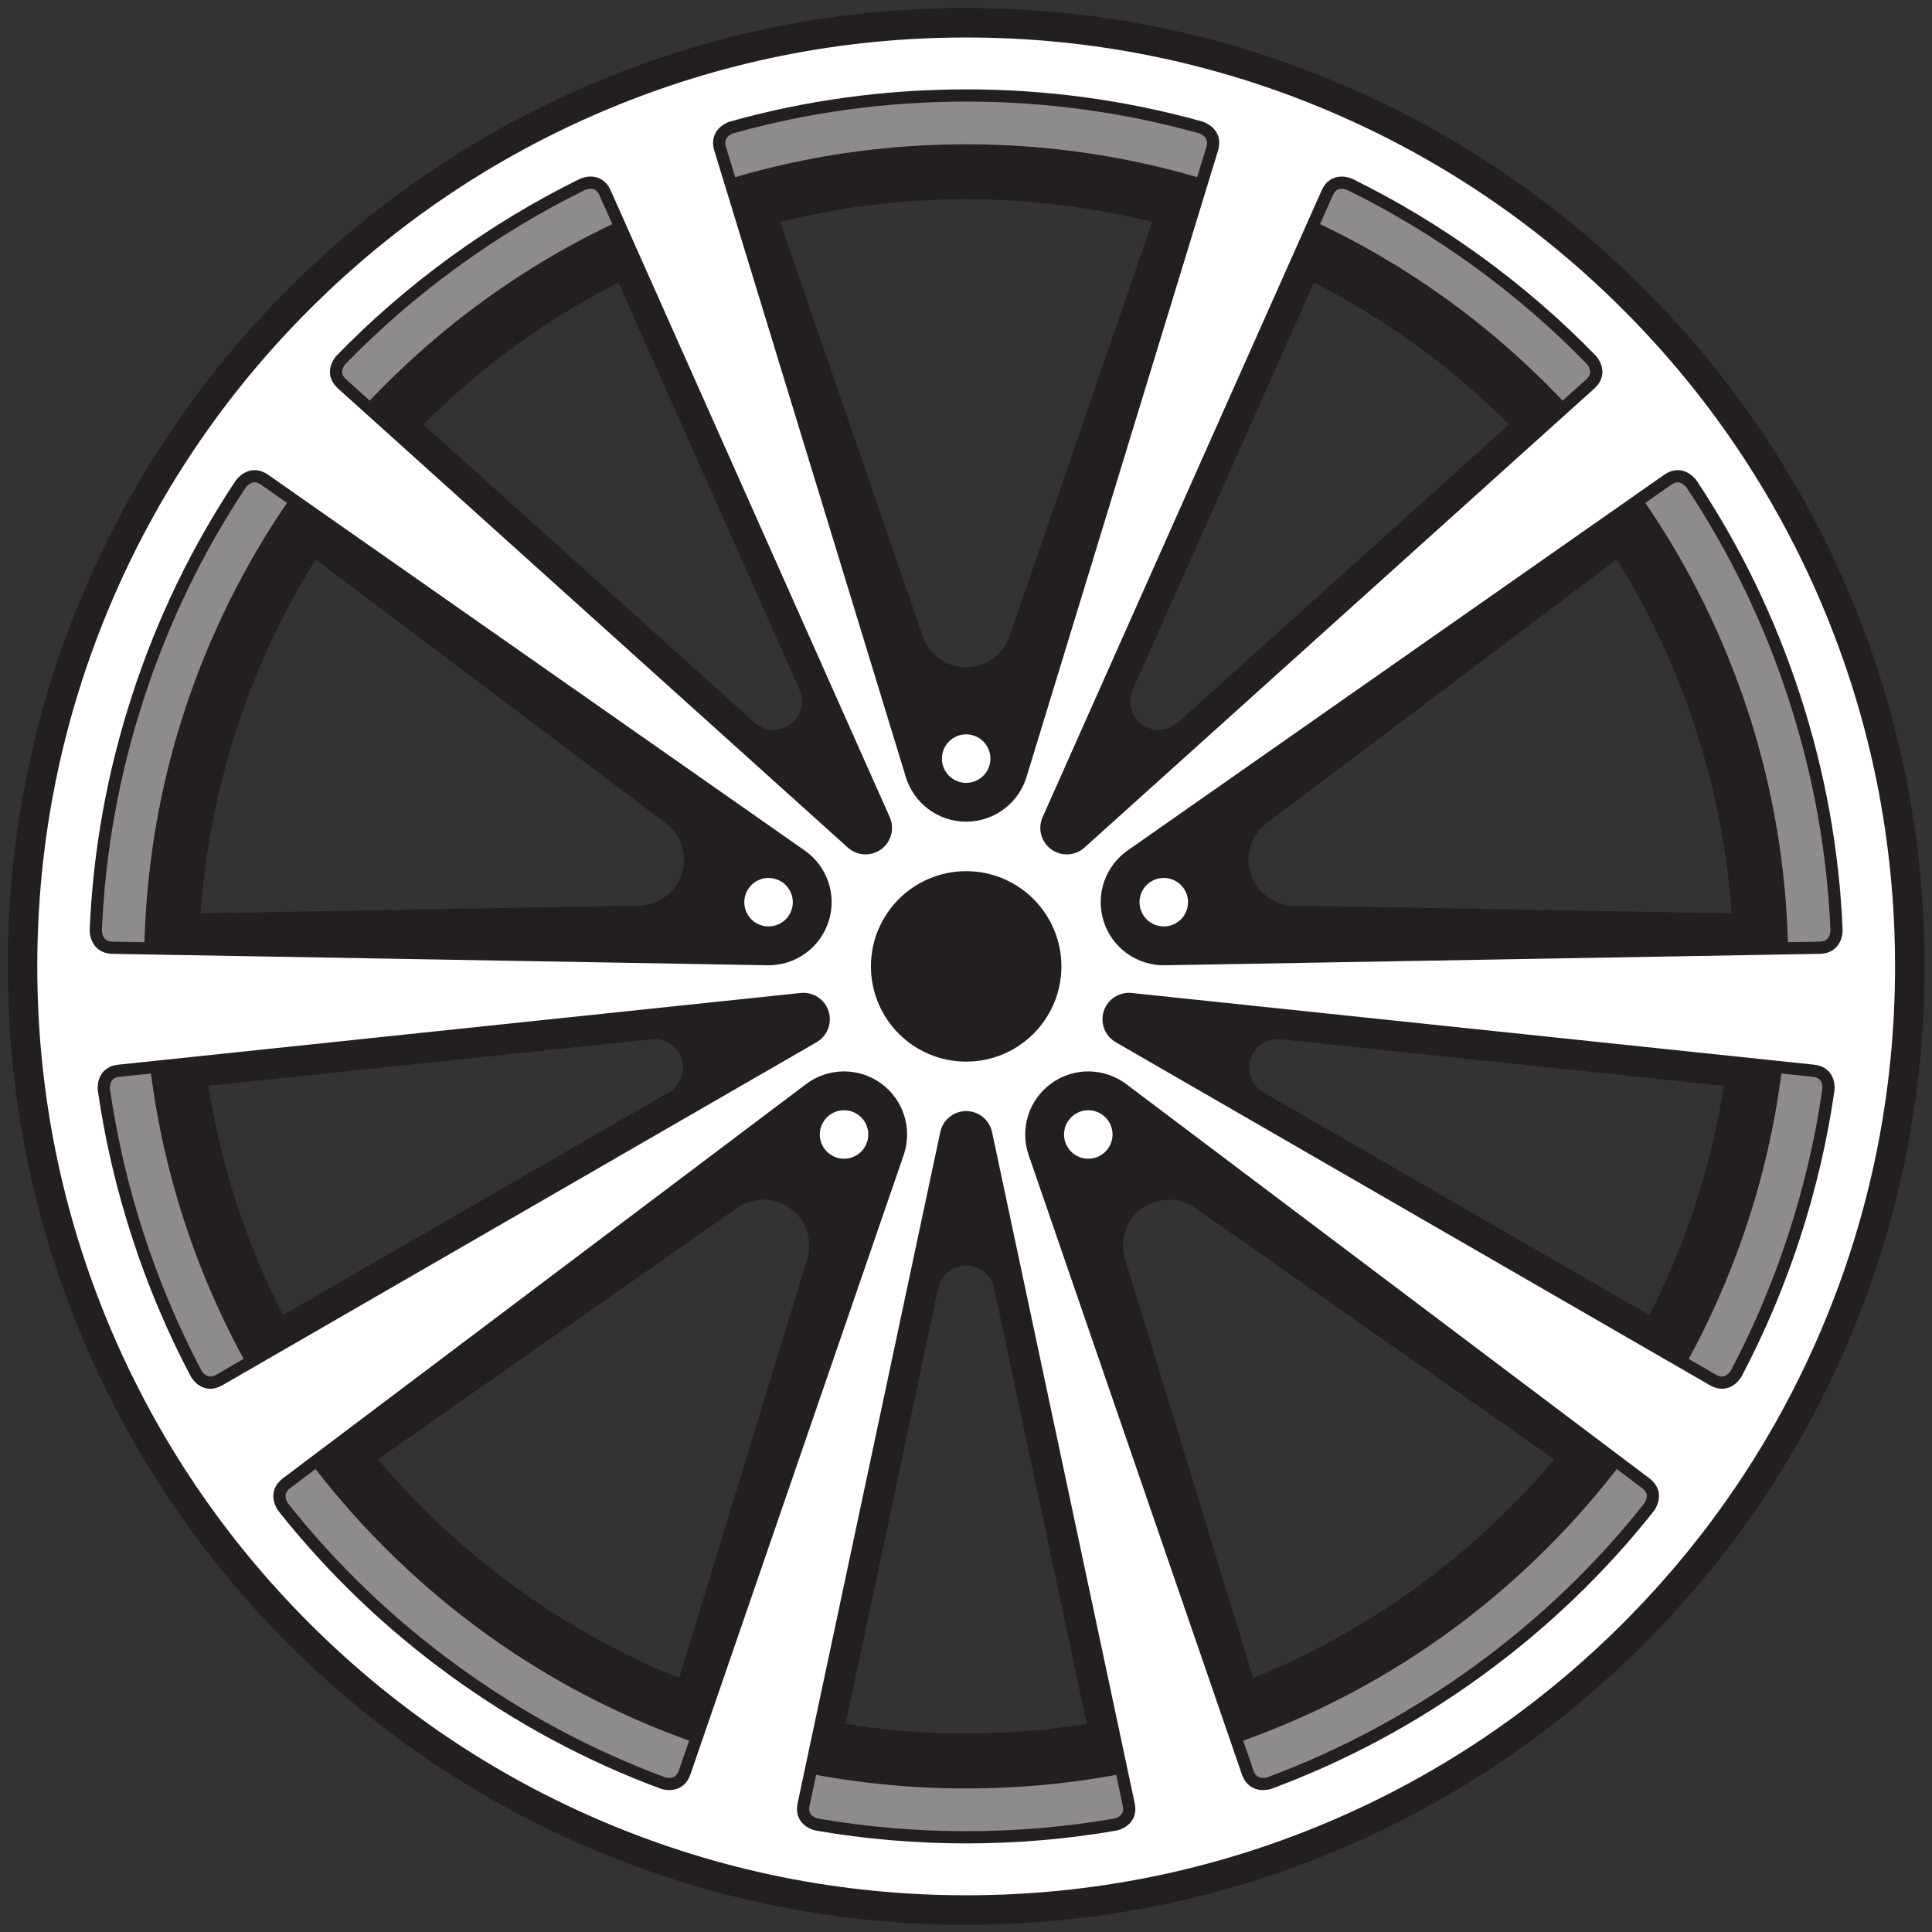
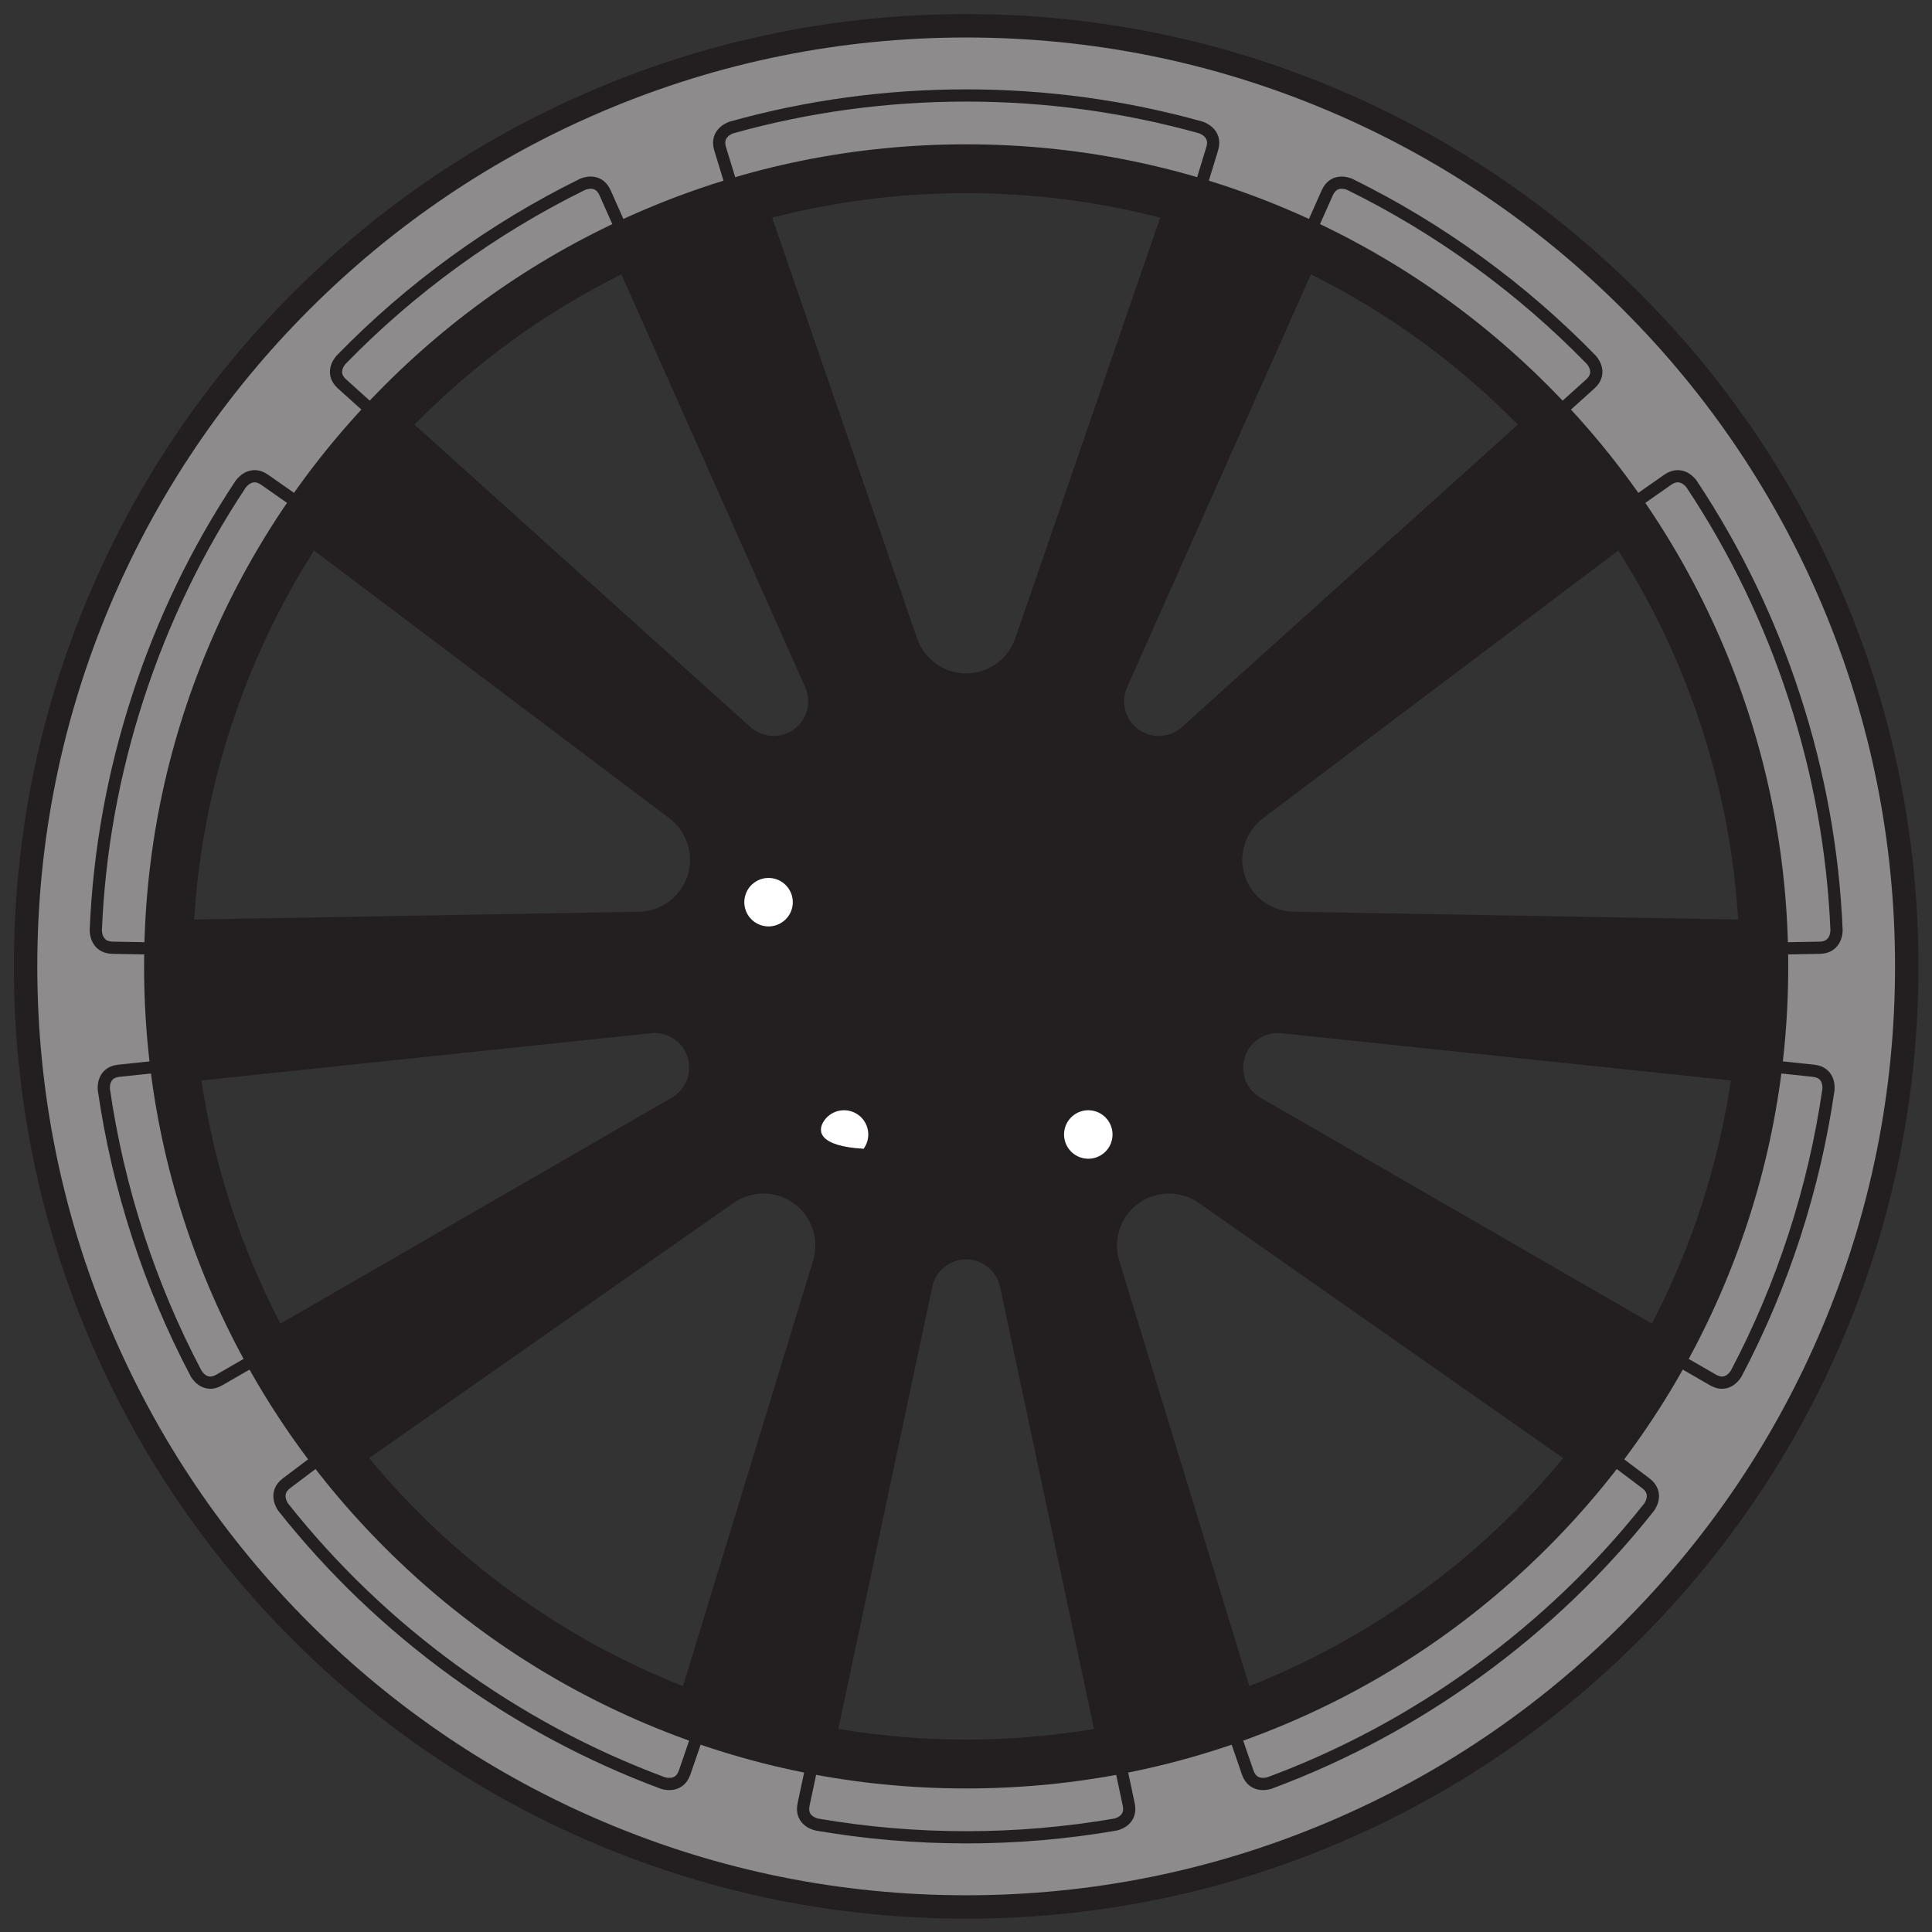
<svg xmlns="http://www.w3.org/2000/svg" width="100%" height="100%" viewBox="0 0 659 659" version="1.1" xml:space="preserve" style="fill-rule:evenodd;clip-rule:evenodd;stroke-miterlimit:2;">
  <rect x="0" y="0" width="659" height="659" fill="#333333" stroke="none" />
  <g transform="matrix(4.167,0,0,4.167,-883.254,-1772.82)">
    <path d="M317.832,500.074C316.068,500.043 314.438,498.908 313.863,497.137C313.287,495.363 313.938,493.486 315.35,492.424L344.43,470.51C347.29,474.996 349.575,479.838 351.249,484.99C352.922,490.141 353.918,495.4 354.245,500.711L317.832,500.074ZM351.247,524.107C350.153,527.473 348.786,530.699 347.182,533.791L315.157,515.301C314.011,514.65 313.439,513.265 313.862,511.961C314.283,510.664 315.551,509.879 316.855,510.018L353.649,513.885C353.131,517.326 352.34,520.74 351.247,524.107ZM328.254,555.756C323.873,558.94 319.178,561.514 314.229,563.463L303.581,528.637C303.066,526.949 303.642,525.049 305.149,523.953C306.657,522.857 308.645,522.898 310.09,523.911L339.92,544.797C336.536,548.902 332.637,552.572 328.254,555.756ZM291.051,567.842C287.512,567.842 284.021,567.539 280.586,566.969L288.274,530.797C288.538,529.506 289.682,528.533 291.051,528.533C292.415,528.533 293.553,529.496 293.824,530.779L301.516,566.969C298.082,567.539 294.59,567.842 291.051,567.842ZM278.52,528.641L267.873,563.463C262.924,561.514 258.229,558.94 253.848,555.756C249.466,552.57 245.566,548.902 242.183,544.797L272.014,523.911C273.46,522.898 275.445,522.857 276.952,523.953C278.461,525.049 279.037,526.951 278.52,528.641ZM234.92,533.791C233.316,530.699 231.948,527.473 230.854,524.107C229.761,520.742 228.971,517.326 228.452,513.885L265.229,510.02C266.538,509.871 267.816,510.658 268.239,511.961C268.661,513.258 268.097,514.637 266.96,515.291L234.92,533.791ZM230.854,484.99C232.528,479.838 234.813,474.996 237.671,470.51L266.755,492.426C268.164,493.488 268.815,495.365 268.239,497.137C267.663,498.91 266.032,500.045 264.267,500.074L227.858,500.711C228.183,495.4 229.181,490.141 230.854,484.99ZM253.848,453.342C256.711,451.262 259.713,449.455 262.828,447.898L277.868,481.68C278.414,482.879 278.061,484.338 276.952,485.145C275.85,485.945 274.362,485.836 273.389,484.957L245.895,460.201C248.339,457.721 250.984,455.422 253.848,453.342ZM291.051,441.254C296.467,441.254 301.778,441.93 306.929,443.262L295.072,477.695C294.498,479.363 292.914,480.563 291.051,480.563C289.187,480.563 287.603,479.363 287.028,477.693L275.173,443.262C280.323,441.93 285.635,441.254 291.051,441.254ZM328.254,453.342C331.118,455.424 333.764,457.721 336.208,460.201L308.727,484.945C307.754,485.834 306.258,485.949 305.149,485.145C304.047,484.342 303.691,482.895 304.227,481.697L319.273,447.898C322.388,449.455 325.391,451.262 328.254,453.342ZM362.875,474.203C358.95,464.92 353.329,456.584 346.172,449.428C339.014,442.27 330.678,436.65 321.396,432.725C311.781,428.656 301.572,426.596 291.051,426.596C280.53,426.596 270.32,428.656 260.706,432.725C251.423,436.65 243.087,442.27 235.93,449.428C228.772,456.584 223.153,464.92 219.227,474.203C215.16,483.818 213.099,494.027 213.099,504.547C213.099,515.068 215.16,525.277 219.227,534.893C223.153,544.176 228.772,552.512 235.93,559.668C243.087,566.826 251.423,572.445 260.706,576.373C270.32,580.44 280.53,582.5 291.051,582.5C301.572,582.5 311.781,580.44 321.396,576.373C330.678,572.445 339.014,566.826 346.172,559.668C353.329,552.512 358.95,544.176 362.875,534.893C366.942,525.277 369.004,515.068 369.004,504.547C369.004,494.027 366.942,483.818 362.875,474.203Z" style="fill:rgb(35,31,32);fill-rule:nonzero;" />
  </g>
  <g transform="matrix(4.167,0,0,4.167,-883.254,-1772.82)">
-     <path d="M317.832,500.074C316.068,500.043 314.438,498.908 313.863,497.137C313.287,495.363 313.938,493.486 315.35,492.424L344.43,470.51C347.29,474.996 349.575,479.838 351.249,484.99C352.922,490.141 353.918,495.4 354.245,500.711L317.832,500.074ZM351.247,524.107C350.153,527.473 348.786,530.699 347.182,533.791L315.157,515.301C314.011,514.65 313.439,513.265 313.862,511.961C314.283,510.664 315.551,509.879 316.855,510.018L353.649,513.885C353.131,517.326 352.34,520.74 351.247,524.107ZM328.254,555.756C323.873,558.94 319.178,561.514 314.229,563.463L303.581,528.637C303.066,526.949 303.642,525.049 305.149,523.953C306.657,522.857 308.645,522.898 310.09,523.911L339.92,544.797C336.536,548.902 332.637,552.572 328.254,555.756ZM291.051,567.842C287.512,567.842 284.021,567.539 280.586,566.969L288.274,530.797C288.538,529.506 289.682,528.533 291.051,528.533C292.415,528.533 293.553,529.496 293.824,530.779L301.516,566.969C298.082,567.539 294.59,567.842 291.051,567.842ZM278.52,528.641L267.873,563.463C262.924,561.514 258.229,558.94 253.848,555.756C249.466,552.57 245.566,548.902 242.183,544.797L272.014,523.911C273.46,522.898 275.445,522.857 276.952,523.953C278.461,525.049 279.037,526.951 278.52,528.641ZM234.92,533.791C233.316,530.699 231.948,527.473 230.854,524.107C229.761,520.742 228.971,517.326 228.452,513.885L265.229,510.02C266.538,509.871 267.816,510.658 268.239,511.961C268.661,513.258 268.097,514.637 266.96,515.291L234.92,533.791ZM230.854,484.99C232.528,479.838 234.813,474.996 237.671,470.51L266.755,492.426C268.164,493.488 268.815,495.365 268.239,497.137C267.663,498.91 266.032,500.045 264.267,500.074L227.858,500.711C228.183,495.4 229.181,490.141 230.854,484.99ZM253.848,453.342C256.711,451.262 259.713,449.455 262.828,447.898L277.868,481.68C278.414,482.879 278.061,484.338 276.952,485.145C275.85,485.945 274.362,485.836 273.389,484.957L245.895,460.201C248.339,457.721 250.984,455.422 253.848,453.342ZM291.051,441.254C296.467,441.254 301.778,441.93 306.929,443.262L295.072,477.695C294.498,479.363 292.914,480.563 291.051,480.563C289.187,480.563 287.603,479.363 287.028,477.693L275.173,443.262C280.323,441.93 285.635,441.254 291.051,441.254ZM328.254,453.342C331.118,455.424 333.764,457.721 336.208,460.201L308.727,484.945C307.754,485.834 306.258,485.949 305.149,485.145C304.047,484.342 303.691,482.895 304.227,481.697L319.273,447.898C322.388,449.455 325.391,451.262 328.254,453.342ZM362.875,474.203C358.95,464.92 353.329,456.584 346.172,449.428C339.014,442.27 330.678,436.65 321.396,432.725C311.781,428.656 301.572,426.596 291.051,426.596C280.53,426.596 270.32,428.656 260.706,432.725C251.423,436.65 243.087,442.27 235.93,449.428C228.772,456.584 223.153,464.92 219.227,474.203C215.16,483.818 213.099,494.027 213.099,504.547C213.099,515.068 215.16,525.277 219.227,534.893C223.153,544.176 228.772,552.512 235.93,559.668C243.087,566.826 251.423,572.445 260.706,576.373C270.32,580.44 280.53,582.5 291.051,582.5C301.572,582.5 311.781,580.44 321.396,576.373C330.678,572.445 339.014,566.826 346.172,559.668C353.329,552.512 358.95,544.176 362.875,534.893C366.942,525.277 369.004,515.068 369.004,504.547C369.004,494.027 366.942,483.818 362.875,474.203Z" style="fill:none;stroke:rgb(35,31,32);stroke-width:1px;" />
-   </g>
+     </g>
  <g transform="matrix(4.167,0,0,4.167,-883.254,-1772.82)">
    <path d="M353.057,530.74C349.668,538.754 344.815,545.949 338.635,552.131C332.454,558.313 325.256,563.164 317.242,566.555C308.949,570.063 300.138,571.84 291.051,571.84C281.965,571.84 273.152,570.063 264.858,566.555C256.846,563.166 249.649,558.313 243.468,552.131C237.286,545.951 232.434,538.754 229.045,530.74C225.537,522.445 223.759,513.633 223.759,504.547C223.759,495.463 225.537,486.65 229.045,478.356C232.434,470.344 237.286,463.147 243.468,456.965C249.65,450.783 256.846,445.93 264.858,442.543C273.151,439.035 281.964,437.256 291.051,437.256C300.139,437.256 308.951,439.035 317.242,442.541C325.256,445.932 332.454,450.783 338.633,456.965C344.815,463.147 349.668,470.344 353.057,478.356C356.565,486.652 358.344,495.463 358.344,504.547C358.344,513.631 356.565,522.445 353.057,530.74ZM361.569,474.756C357.715,465.641 352.198,457.457 345.17,450.43C338.143,443.402 329.959,437.885 320.844,434.029C311.404,430.037 301.381,428.012 291.051,428.012C280.722,428.012 270.697,430.037 261.258,434.029C252.144,437.885 243.959,443.402 236.932,450.43C229.905,457.457 224.388,465.641 220.532,474.756C216.54,484.195 214.516,494.219 214.516,504.547C214.516,514.877 216.54,524.9 220.532,534.342C224.388,543.455 229.905,551.641 236.932,558.666C243.959,565.693 252.144,571.211 261.258,575.066C270.697,579.059 280.722,581.084 291.051,581.084C301.381,581.084 311.404,579.059 320.844,575.066C329.959,571.211 338.143,565.693 345.17,558.666C352.198,551.641 357.715,543.455 361.569,534.342C365.561,524.9 367.586,514.877 367.586,504.547C367.586,494.219 365.561,484.195 361.569,474.756Z" style="fill:rgb(142,139,140);fill-rule:nonzero;" />
  </g>
  <g transform="matrix(4.167,0,0,4.167,-883.254,-1772.82)">
-     <path d="M360.926,503.022L307.308,503.957C305.311,503.992 303.44,502.731 302.791,500.734C302.143,498.736 302.914,496.617 304.549,495.473L348.479,464.713C349.639,463.9 350.434,465.07 350.434,465.07C354.002,470.44 356.825,476.279 358.852,482.518C360.879,488.756 362.028,495.137 362.297,501.578C362.297,501.578 362.342,502.996 360.926,503.022ZM361.633,514.645C361.053,518.666 360.127,522.65 358.852,526.578C357.575,530.506 355.983,534.275 354.088,537.869C354.088,537.869 353.415,539.115 352.188,538.406L303.541,510.32C302.874,509.936 302.544,509.125 302.791,508.363C303.04,507.598 303.79,507.135 304.56,507.223L360.415,513.092C361.823,513.24 361.633,514.645 361.633,514.645ZM346.948,548.824C342.944,553.879 338.262,558.367 332.954,562.223C327.648,566.078 321.935,569.145 315.893,571.389C315.893,571.389 314.557,571.871 314.096,570.533L296.637,519.826C295.986,517.938 296.607,515.77 298.307,514.536C300.006,513.301 302.259,513.38 303.854,514.583L346.682,546.856C347.815,547.707 346.948,548.824 346.948,548.824ZM303.26,574.797C299.257,575.488 295.181,575.838 291.051,575.838C286.921,575.838 282.844,575.488 278.841,574.797C278.841,574.797 277.448,574.541 277.742,573.156L289.421,518.211C289.581,517.458 290.25,516.893 291.051,516.893C291.855,516.893 292.527,517.463 292.683,518.223L304.359,573.156C304.654,574.541 303.26,574.797 303.26,574.797ZM266.214,571.391C260.17,569.147 254.456,566.08 249.147,562.225C243.841,558.369 239.161,553.881 235.158,548.83C235.158,548.83 234.288,547.707 235.418,546.856L278.247,514.583C279.842,513.381 282.096,513.301 283.796,514.536C285.495,515.77 286.115,517.938 285.465,519.825L268.006,570.531C267.545,571.871 266.214,571.391 266.214,571.391ZM228.014,537.867C226.119,534.273 224.526,530.506 223.25,526.578C221.974,522.65 221.048,518.664 220.468,514.645C220.468,514.645 220.28,513.24 221.688,513.092L277.553,507.221C278.319,507.139 279.063,507.602 279.311,508.363C279.559,509.129 279.225,509.943 278.551,510.326L229.913,538.406C228.688,539.115 228.014,537.867 228.014,537.867ZM219.805,501.582C220.073,495.141 221.223,488.758 223.25,482.52C225.276,476.281 228.098,470.443 231.665,465.074C231.665,465.074 232.464,463.9 233.622,464.711L277.551,495.473C279.188,496.617 279.96,498.736 279.311,500.734C278.661,502.732 276.792,503.992 274.796,503.957L221.176,503.022C219.76,502.996 219.805,501.582 219.805,501.582ZM239.883,454.893C242.715,451.981 245.806,449.301 249.148,446.873C252.489,444.445 255.993,442.334 259.638,440.539C259.638,440.539 260.915,439.928 261.491,441.221L284.339,492.537C284.652,493.24 284.443,494.09 283.795,494.561C283.144,495.033 282.265,494.969 281.693,494.445L239.957,456.865C238.905,455.918 239.883,454.893 239.883,454.893ZM271.855,435.873C278.064,434.137 284.49,433.258 291.051,433.258C297.609,433.258 304.033,434.137 310.242,435.871C310.242,435.871 311.605,436.268 311.191,437.621L295.512,488.904C294.928,490.815 293.151,492.203 291.051,492.203C288.95,492.203 287.175,490.816 286.591,488.906L270.911,437.621C270.497,436.268 271.855,435.873 271.855,435.873ZM322.465,440.541C326.109,442.334 329.614,444.447 332.956,446.875C336.295,449.301 339.387,451.981 342.219,454.893C342.219,454.893 343.198,455.918 342.145,456.867L300.4,494.453C299.828,494.969 298.955,495.031 298.307,494.561C297.656,494.088 297.447,493.232 297.768,492.527L320.611,441.221C321.188,439.928 322.465,440.541 322.465,440.541ZM361.569,474.756C357.715,465.641 352.198,457.457 345.17,450.43C338.143,443.402 329.959,437.885 320.844,434.029C311.404,430.037 301.381,428.012 291.051,428.012C280.722,428.012 270.697,430.037 261.258,434.029C252.144,437.885 243.959,443.402 236.932,450.43C229.905,457.457 224.388,465.641 220.532,474.756C216.54,484.195 214.516,494.219 214.516,504.547C214.516,514.877 216.54,524.9 220.532,534.342C224.388,543.455 229.905,551.641 236.932,558.666C243.959,565.693 252.144,571.211 261.258,575.066C270.697,579.059 280.722,581.084 291.051,581.084C301.381,581.084 311.404,579.059 320.844,575.066C329.959,571.211 338.143,565.693 345.17,558.666C352.198,551.641 357.715,543.455 361.569,534.342C365.561,524.9 367.586,514.877 367.586,504.547C367.586,494.219 365.561,484.195 361.569,474.756Z" style="fill:white;fill-rule:nonzero;" />
-   </g>
+     </g>
  <g transform="matrix(4.167,0,0,4.167,-883.254,-1772.82)">
    <path d="M360.926,503.022L307.308,503.957C305.311,503.992 303.44,502.731 302.791,500.734C302.143,498.736 302.914,496.617 304.549,495.473L348.479,464.713C349.639,463.9 350.434,465.07 350.434,465.07C354.002,470.44 356.825,476.279 358.852,482.518C360.879,488.756 362.028,495.137 362.297,501.578C362.297,501.578 362.342,502.996 360.926,503.022ZM361.633,514.645C361.053,518.666 360.127,522.65 358.852,526.578C357.575,530.506 355.983,534.275 354.088,537.869C354.088,537.869 353.415,539.115 352.188,538.406L303.541,510.32C302.874,509.936 302.544,509.125 302.791,508.363C303.04,507.598 303.79,507.135 304.56,507.223L360.415,513.092C361.823,513.24 361.633,514.645 361.633,514.645ZM346.948,548.824C342.944,553.879 338.262,558.367 332.954,562.223C327.648,566.078 321.935,569.145 315.893,571.389C315.893,571.389 314.557,571.871 314.096,570.533L296.637,519.826C295.986,517.938 296.607,515.77 298.307,514.536C300.006,513.301 302.259,513.38 303.854,514.583L346.682,546.856C347.815,547.707 346.948,548.824 346.948,548.824ZM303.26,574.797C299.257,575.488 295.181,575.838 291.051,575.838C286.921,575.838 282.844,575.488 278.841,574.797C278.841,574.797 277.448,574.541 277.742,573.156L289.421,518.211C289.581,517.458 290.25,516.893 291.051,516.893C291.855,516.893 292.527,517.463 292.683,518.223L304.359,573.156C304.654,574.541 303.26,574.797 303.26,574.797ZM266.214,571.391C260.17,569.147 254.456,566.08 249.147,562.225C243.841,558.369 239.161,553.881 235.158,548.83C235.158,548.83 234.288,547.707 235.418,546.856L278.247,514.583C279.842,513.381 282.096,513.301 283.796,514.536C285.495,515.77 286.115,517.938 285.465,519.825L268.006,570.531C267.545,571.871 266.214,571.391 266.214,571.391ZM228.014,537.867C226.119,534.273 224.526,530.506 223.25,526.578C221.974,522.65 221.048,518.664 220.468,514.645C220.468,514.645 220.28,513.24 221.688,513.092L277.553,507.221C278.319,507.139 279.063,507.602 279.311,508.363C279.559,509.129 279.225,509.943 278.551,510.326L229.913,538.406C228.688,539.115 228.014,537.867 228.014,537.867ZM219.805,501.582C220.073,495.141 221.223,488.758 223.25,482.52C225.276,476.281 228.098,470.443 231.665,465.074C231.665,465.074 232.464,463.9 233.622,464.711L277.551,495.473C279.188,496.617 279.96,498.736 279.311,500.734C278.661,502.732 276.792,503.992 274.796,503.957L221.176,503.022C219.76,502.996 219.805,501.582 219.805,501.582ZM239.883,454.893C242.715,451.981 245.806,449.301 249.148,446.873C252.489,444.445 255.993,442.334 259.638,440.539C259.638,440.539 260.915,439.928 261.491,441.221L284.339,492.537C284.652,493.24 284.443,494.09 283.795,494.561C283.144,495.033 282.265,494.969 281.693,494.445L239.957,456.865C238.905,455.918 239.883,454.893 239.883,454.893ZM271.855,435.873C278.064,434.137 284.49,433.258 291.051,433.258C297.609,433.258 304.033,434.137 310.242,435.871C310.242,435.871 311.605,436.268 311.191,437.621L295.512,488.904C294.928,490.815 293.151,492.203 291.051,492.203C288.95,492.203 287.175,490.816 286.591,488.906L270.911,437.621C270.497,436.268 271.855,435.873 271.855,435.873ZM322.465,440.541C326.109,442.334 329.614,444.447 332.956,446.875C336.295,449.301 339.387,451.981 342.219,454.893C342.219,454.893 343.198,455.918 342.145,456.867L300.4,494.453C299.828,494.969 298.955,495.031 298.307,494.561C297.656,494.088 297.447,493.232 297.768,492.527L320.611,441.221C321.188,439.928 322.465,440.541 322.465,440.541ZM361.569,474.756C357.715,465.641 352.198,457.457 345.17,450.43C338.143,443.402 329.959,437.885 320.844,434.029C311.404,430.037 301.381,428.012 291.051,428.012C280.722,428.012 270.697,430.037 261.258,434.029C252.144,437.885 243.959,443.402 236.932,450.43C229.905,457.457 224.388,465.641 220.532,474.756C216.54,484.195 214.516,494.219 214.516,504.547C214.516,514.877 216.54,524.9 220.532,534.342C224.388,543.455 229.905,551.641 236.932,558.666C243.959,565.693 252.144,571.211 261.258,575.066C270.697,579.059 280.722,581.084 291.051,581.084C301.381,581.084 311.404,579.059 320.844,575.066C329.959,571.211 338.143,565.693 345.17,558.666C352.198,551.641 357.715,543.455 361.569,534.342C365.561,524.9 367.586,514.877 367.586,504.547C367.586,494.219 365.561,484.195 361.569,474.756Z" style="fill:none;stroke:rgb(35,31,32);stroke-width:1px;" />
  </g>
  <g transform="matrix(4.167,0,0,4.167,-883.254,-1772.82)">
-     <path d="M289.066,487.541C289.066,486.445 289.955,485.555 291.051,485.555C292.146,485.555 293.035,486.445 293.035,487.541C293.035,488.637 292.146,489.525 291.051,489.525C289.955,489.525 289.066,488.637 289.066,487.541Z" style="fill:white;fill-rule:nonzero;" />
-   </g>
+     </g>
  <g transform="matrix(4.167,0,0,4.167,-883.254,-1772.82)">
-     <path d="M306.613,497.406C307.655,497.066 308.775,497.637 309.114,498.68C309.453,499.721 308.882,500.842 307.84,501.18C306.798,501.518 305.678,500.947 305.339,499.906C305,498.863 305.571,497.744 306.613,497.406Z" style="fill:white;fill-rule:nonzero;" />
-   </g>
+     </g>
  <g transform="matrix(4.167,0,0,4.167,-883.254,-1772.82)">
    <path d="M302.653,517.143C303.297,518.028 303.102,519.27 302.215,519.914C301.328,520.559 300.086,520.361 299.443,519.476C298.799,518.588 298.995,517.346 299.881,516.703C300.768,516.059 302.01,516.256 302.653,517.143Z" style="fill:white;fill-rule:nonzero;" />
  </g>
  <g transform="matrix(4.167,0,0,4.167,-883.254,-1772.82)">
-     <path d="M282.659,519.476C282.016,520.361 280.773,520.559 279.888,519.914C279.001,519.27 278.805,518.028 279.449,517.143C280.093,516.256 281.334,516.059 282.221,516.703C283.106,517.346 283.304,518.588 282.659,519.476Z" style="fill:white;fill-rule:nonzero;" />
+     <path d="M282.659,519.476C279.001,519.27 278.805,518.028 279.449,517.143C280.093,516.256 281.334,516.059 282.221,516.703C283.106,517.346 283.304,518.588 282.659,519.476Z" style="fill:white;fill-rule:nonzero;" />
  </g>
  <g transform="matrix(4.167,0,0,4.167,-883.254,-1772.82)">
    <path d="M274.262,501.18C273.22,500.842 272.648,499.721 272.988,498.68C273.326,497.637 274.447,497.066 275.488,497.406C276.53,497.744 277.102,498.863 276.763,499.906C276.425,500.947 275.304,501.518 274.262,501.18Z" style="fill:white;fill-rule:nonzero;" />
  </g>
  <g transform="matrix(4.167,0,0,4.167,-883.254,-1772.82)">
-     <path d="M298.846,504.547C298.846,508.854 295.355,512.344 291.051,512.344C286.746,512.344 283.256,508.854 283.256,504.547C283.256,500.244 286.746,496.754 291.051,496.754C295.355,496.754 298.846,500.244 298.846,504.547Z" style="fill:rgb(35,31,32);fill-rule:nonzero;" />
-   </g>
+     </g>
</svg>